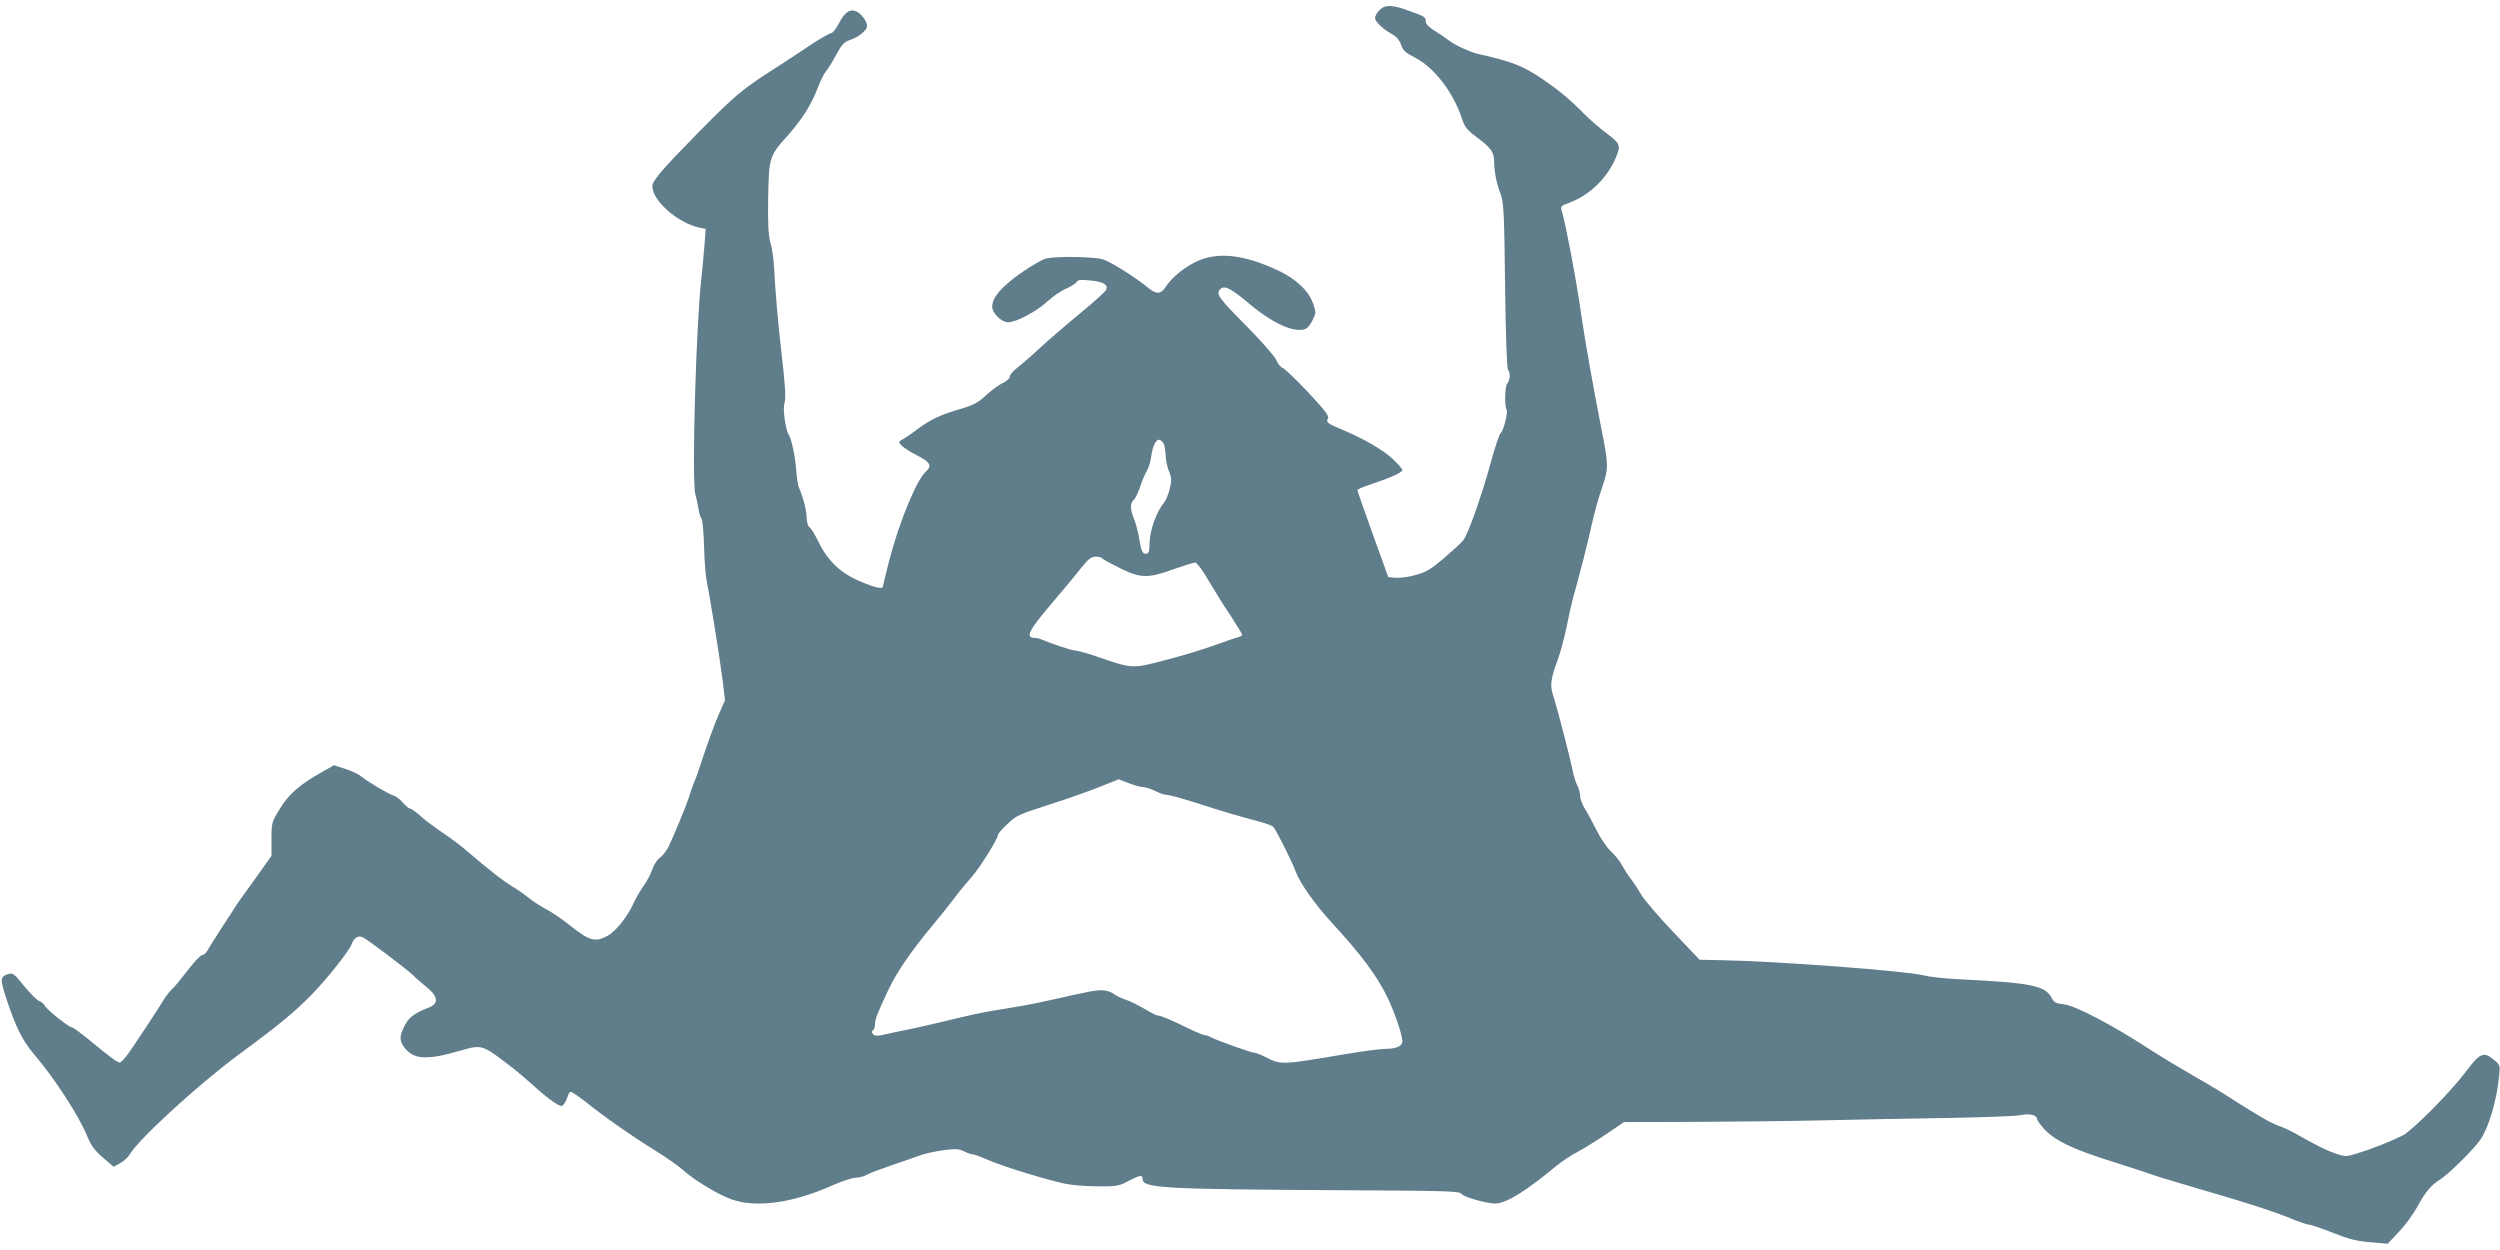
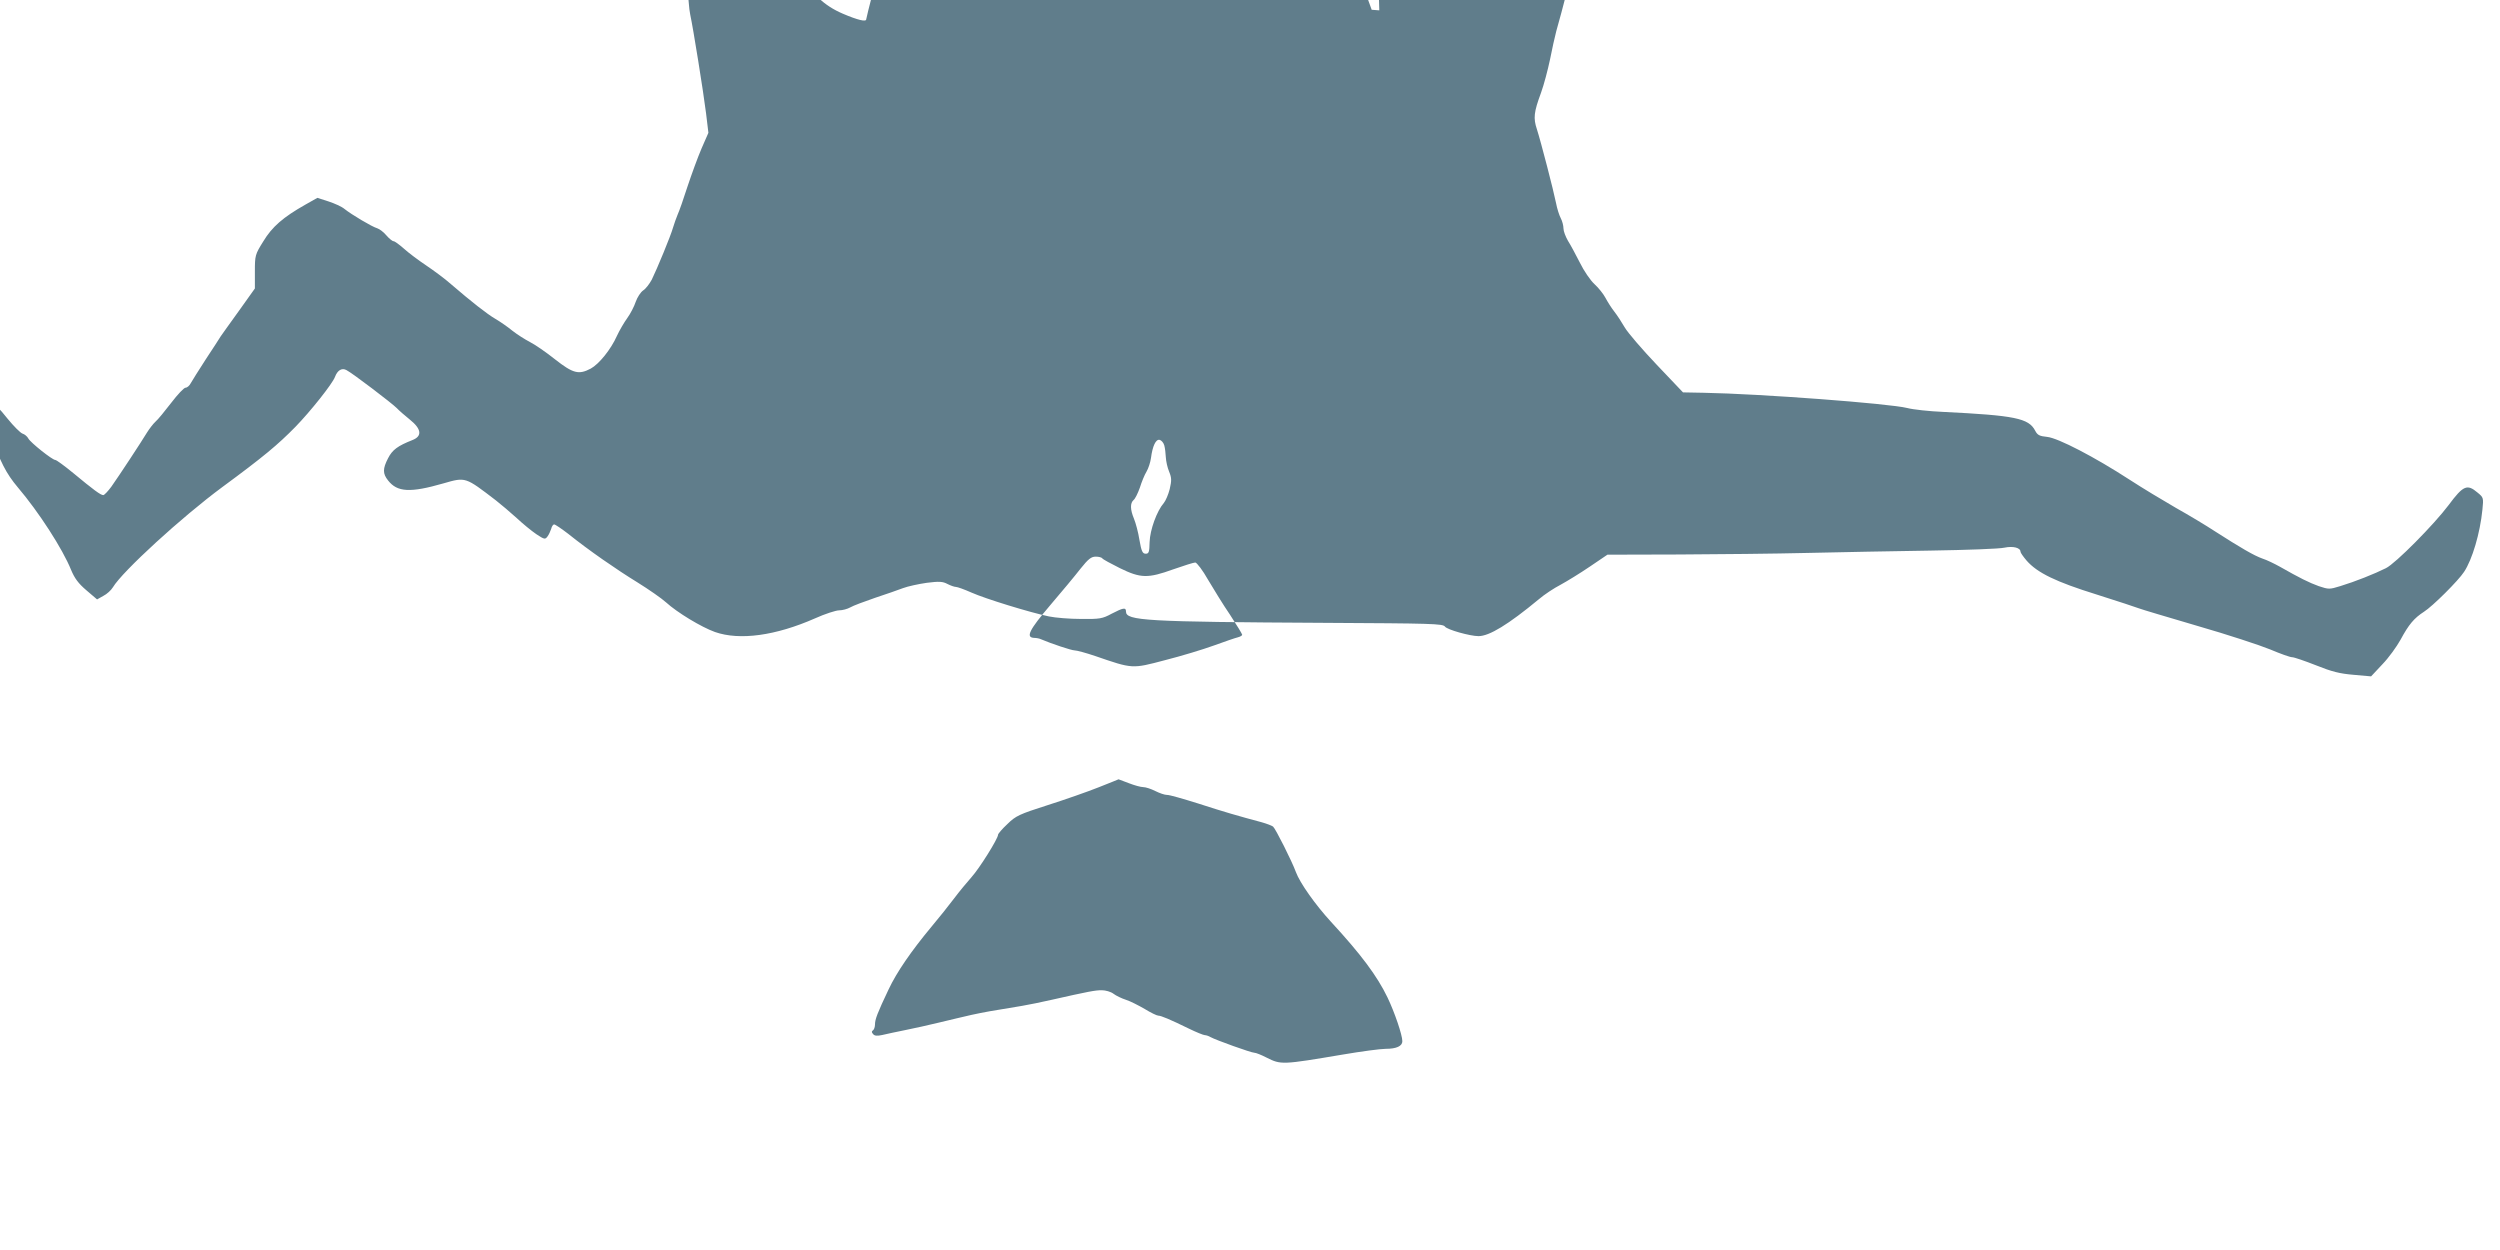
<svg xmlns="http://www.w3.org/2000/svg" version="1.0" width="1280pt" height="640pt" viewBox="0 0 1280 640" preserveAspectRatio="xMidYMid meet">
  <g transform="translate(0,640) scale(0.1,-0.1)" fill="#607d8b" stroke="none">
-     <path d="M7062 6347 c-12 -13 -22 -30 -22 -38 0 -19 38 -56 86 -83 25 -14 40 -33 48 -56 9 -28 22 -40 69 -64 98 -49 198 -178 242 -313 14 -43 27 -59 74 -94 77 -58 90 -76 91 -129 1 -53 12 -108 35 -169 14 -38 17 -109 21 -465 3 -242 9 -425 15 -430 13 -14 11 -52 -3 -68 -13 -13 -16 -117 -4 -136 8 -13 -17 -112 -31 -120 -6 -4 -30 -74 -52 -157 -49 -176 -115 -361 -139 -391 -9 -12 -54 -53 -99 -92 -67 -57 -92 -72 -145 -86 -34 -10 -80 -16 -101 -14 l-39 3 -79 219 c-43 120 -79 222 -79 226 0 5 30 18 68 30 100 33 162 61 162 73 0 6 -22 32 -50 58 -49 46 -150 104 -260 150 -72 29 -82 37 -71 57 7 12 -17 43 -102 134 -61 65 -119 120 -129 124 -10 3 -25 20 -32 38 -8 19 -69 90 -137 159 -158 160 -172 178 -155 202 20 28 52 14 146 -65 128 -108 236 -156 295 -134 9 4 25 23 35 44 18 36 19 41 3 86 -22 65 -89 128 -183 171 -175 81 -307 95 -416 43 -64 -31 -126 -82 -158 -132 -22 -34 -46 -35 -83 -5 -66 55 -196 137 -236 149 -47 14 -232 17 -289 5 -20 -4 -80 -39 -134 -77 -99 -71 -143 -123 -144 -169 0 -35 47 -81 82 -81 41 0 145 55 201 107 26 24 69 54 95 65 26 11 51 27 55 35 7 11 23 12 70 7 67 -7 91 -21 81 -47 -3 -9 -65 -65 -137 -124 -73 -60 -163 -138 -202 -174 -38 -36 -89 -80 -112 -98 -24 -18 -43 -40 -43 -49 0 -10 -17 -25 -38 -34 -20 -10 -58 -38 -85 -63 -38 -36 -62 -49 -130 -69 -98 -28 -154 -54 -222 -105 -27 -21 -60 -43 -73 -50 -22 -12 -23 -14 -7 -31 10 -11 46 -34 81 -52 69 -35 77 -53 43 -84 -46 -42 -134 -254 -184 -446 -19 -74 -35 -138 -35 -142 0 -14 -43 -4 -120 29 -96 41 -163 105 -209 200 -16 34 -36 67 -45 74 -10 8 -16 29 -16 52 0 35 -18 103 -40 154 -5 11 -11 54 -14 95 -6 72 -24 153 -38 175 -16 25 -31 132 -22 158 9 27 5 88 -16 272 -16 132 -32 325 -36 414 -2 46 -10 108 -19 136 -11 40 -14 94 -12 231 4 209 5 215 102 322 71 80 122 160 154 248 13 32 30 67 39 78 9 10 33 47 52 83 30 56 41 68 74 79 22 7 51 24 65 38 21 21 24 30 16 52 -6 15 -22 36 -37 47 -38 28 -70 12 -103 -53 -14 -27 -32 -50 -40 -50 -7 0 -53 -26 -102 -58 -48 -33 -137 -91 -198 -130 -161 -104 -191 -130 -376 -317 -182 -185 -239 -250 -239 -278 0 -74 129 -188 239 -212 l34 -7 -6 -82 c-3 -44 -11 -121 -16 -171 -27 -232 -50 -1035 -31 -1105 7 -25 14 -61 17 -80 3 -19 10 -40 15 -47 5 -6 11 -71 13 -145 2 -73 8 -153 14 -178 15 -69 67 -393 81 -505 l12 -100 -35 -80 c-19 -44 -51 -132 -72 -195 -20 -63 -43 -128 -51 -145 -7 -16 -17 -46 -23 -65 -12 -43 -82 -212 -109 -267 -12 -22 -31 -47 -44 -55 -13 -9 -30 -35 -38 -58 -8 -24 -27 -61 -43 -83 -16 -22 -40 -63 -53 -91 -31 -70 -92 -145 -134 -168 -62 -33 -91 -25 -183 47 -45 36 -103 76 -129 89 -25 13 -66 39 -90 58 -23 19 -62 46 -86 60 -43 25 -122 87 -229 179 -29 26 -86 68 -126 95 -39 26 -91 65 -114 86 -24 21 -47 38 -53 38 -6 0 -22 13 -36 29 -14 17 -35 33 -47 37 -28 8 -133 71 -168 99 -14 12 -52 29 -83 39 l-56 18 -62 -35 c-113 -64 -170 -113 -215 -188 -42 -67 -43 -72 -43 -155 l0 -86 -82 -115 c-46 -63 -87 -122 -93 -130 -5 -9 -40 -62 -76 -117 -36 -56 -71 -111 -78 -124 -6 -12 -18 -22 -26 -22 -8 0 -41 -35 -73 -77 -33 -43 -69 -87 -81 -97 -12 -11 -31 -36 -43 -55 -27 -45 -144 -223 -183 -278 -17 -23 -35 -42 -41 -43 -14 0 -50 27 -154 113 -45 37 -86 67 -92 67 -15 0 -127 89 -138 110 -5 10 -19 22 -30 25 -11 4 -45 38 -76 76 -46 58 -59 69 -77 63 -49 -14 -49 -23 -8 -147 46 -135 78 -197 137 -267 108 -127 230 -316 273 -423 18 -43 37 -69 78 -104 l55 -47 32 18 c18 9 40 29 49 44 49 82 353 360 560 513 208 153 285 217 375 309 76 78 189 220 202 255 13 35 36 48 59 35 30 -15 232 -169 257 -194 11 -12 41 -38 67 -59 60 -48 65 -85 14 -105 -76 -30 -103 -50 -125 -93 -28 -54 -28 -79 0 -114 47 -60 113 -64 283 -15 115 33 111 34 269 -87 27 -21 75 -62 106 -90 31 -29 76 -66 101 -83 41 -27 45 -28 57 -12 7 9 15 27 19 39 3 13 10 23 15 23 6 0 38 -22 72 -48 106 -85 246 -182 355 -249 58 -36 124 -82 146 -102 57 -52 181 -127 251 -152 126 -44 310 -19 512 70 51 23 107 41 123 41 17 0 43 7 57 15 15 9 72 30 127 49 55 18 120 41 144 50 24 9 79 21 121 27 63 8 82 7 106 -6 16 -8 35 -15 43 -15 8 0 44 -13 80 -29 72 -32 300 -102 396 -122 33 -7 107 -13 165 -13 96 -1 109 1 157 27 60 31 73 33 73 11 0 -47 97 -53 1023 -58 539 -3 599 -4 610 -19 11 -16 129 -49 172 -49 55 0 152 59 309 189 28 24 78 57 111 74 33 18 100 59 150 93 l90 61 365 1 c201 1 498 4 660 8 162 4 446 9 630 12 184 3 354 9 378 15 43 9 82 0 82 -21 0 -5 14 -25 31 -45 55 -63 150 -109 359 -174 107 -34 205 -66 217 -71 12 -5 147 -45 300 -90 153 -44 320 -99 371 -120 52 -22 102 -40 113 -40 10 0 65 -19 121 -41 82 -33 122 -43 193 -49 l90 -8 58 62 c32 33 73 90 93 126 42 78 69 110 120 143 43 27 176 159 205 204 42 63 82 198 94 319 6 59 6 62 -25 87 -53 45 -73 37 -148 -64 -75 -100 -272 -299 -321 -323 -58 -29 -158 -69 -234 -92 -55 -17 -59 -17 -110 0 -50 18 -98 42 -200 100 -27 15 -66 34 -88 41 -43 15 -113 56 -244 140 -44 29 -134 83 -200 120 -66 38 -172 102 -235 143 -180 117 -367 214 -423 220 -40 4 -50 9 -62 32 -33 64 -105 78 -470 96 -71 3 -155 12 -185 20 -91 23 -755 73 -1042 78 l-106 2 -135 142 c-75 79 -148 164 -163 190 -15 26 -39 63 -54 82 -15 19 -35 51 -45 70 -10 19 -35 51 -56 70 -21 19 -55 69 -75 110 -21 41 -48 92 -61 112 -12 21 -23 49 -23 63 0 14 -6 38 -14 53 -8 15 -19 50 -24 77 -13 65 -78 316 -98 378 -19 57 -16 87 21 187 15 41 35 118 46 170 10 52 25 118 32 145 33 116 77 287 97 380 12 55 35 139 52 187 34 98 34 117 0 288 -41 208 -89 477 -107 605 -22 160 -81 472 -100 530 -5 17 0 23 32 34 108 38 202 127 247 236 25 60 21 71 -45 120 -34 25 -90 73 -124 108 -75 75 -129 119 -213 176 -95 64 -157 88 -329 126 -37 9 -114 44 -142 66 -14 11 -47 34 -73 50 -31 18 -48 36 -48 48 0 24 -3 26 -87 56 -86 32 -123 32 -151 2z m-1101 -2227 c4 -14 7 -41 8 -61 1 -20 8 -53 17 -74 13 -32 13 -45 3 -89 -7 -28 -21 -60 -30 -71 -36 -41 -71 -138 -73 -200 -1 -52 -4 -60 -20 -60 -16 0 -22 12 -32 70 -6 39 -19 87 -28 109 -20 48 -20 80 -2 96 8 6 22 35 32 63 9 29 24 66 34 82 10 17 20 48 23 70 8 62 25 97 44 93 9 -2 20 -14 24 -28z m-317 -579 c3 -5 44 -27 90 -50 106 -52 143 -53 273 -6 54 19 105 35 113 35 8 -1 38 -40 65 -88 28 -47 78 -129 113 -180 34 -52 62 -98 62 -102 0 -4 -10 -10 -22 -13 -13 -3 -68 -22 -123 -42 -55 -20 -167 -54 -250 -75 -170 -45 -165 -45 -357 21 -47 16 -95 29 -106 29 -16 0 -118 34 -172 57 -8 4 -24 7 -35 7 -45 2 -26 40 81 166 59 69 129 153 156 188 40 50 55 62 78 62 16 0 31 -4 34 -9z m136 -1151 c28 -11 61 -20 73 -20 13 0 40 -9 62 -20 22 -11 48 -20 60 -20 11 1 83 -20 160 -44 129 -42 209 -65 325 -96 25 -7 51 -17 58 -22 13 -11 97 -178 117 -233 20 -55 100 -168 180 -255 154 -167 236 -277 289 -387 36 -75 76 -192 76 -224 0 -25 -30 -39 -85 -39 -26 0 -124 -13 -218 -29 -314 -53 -318 -53 -392 -16 -27 14 -55 25 -63 25 -16 0 -197 65 -224 80 -10 6 -23 10 -29 10 -7 0 -44 15 -83 34 -96 47 -142 66 -156 66 -7 0 -38 15 -69 34 -31 18 -74 40 -96 47 -22 7 -51 21 -64 31 -13 10 -40 18 -60 18 -34 0 -66 -6 -261 -50 -47 -11 -113 -24 -147 -30 -160 -26 -193 -32 -258 -46 -38 -9 -113 -26 -165 -39 -52 -13 -131 -30 -175 -39 -44 -9 -97 -20 -117 -25 -27 -6 -41 -5 -48 5 -8 8 -8 14 0 19 5 3 10 17 10 30 0 26 12 58 70 180 41 87 115 195 219 320 37 44 89 109 116 145 27 36 68 85 90 110 39 43 135 196 135 216 0 5 21 30 48 55 43 42 60 50 207 97 88 28 205 69 260 91 55 22 101 40 102 41 1 0 25 -9 53 -20z" />
+     <path d="M7062 6347 l-39 3 -79 219 c-43 120 -79 222 -79 226 0 5 30 18 68 30 100 33 162 61 162 73 0 6 -22 32 -50 58 -49 46 -150 104 -260 150 -72 29 -82 37 -71 57 7 12 -17 43 -102 134 -61 65 -119 120 -129 124 -10 3 -25 20 -32 38 -8 19 -69 90 -137 159 -158 160 -172 178 -155 202 20 28 52 14 146 -65 128 -108 236 -156 295 -134 9 4 25 23 35 44 18 36 19 41 3 86 -22 65 -89 128 -183 171 -175 81 -307 95 -416 43 -64 -31 -126 -82 -158 -132 -22 -34 -46 -35 -83 -5 -66 55 -196 137 -236 149 -47 14 -232 17 -289 5 -20 -4 -80 -39 -134 -77 -99 -71 -143 -123 -144 -169 0 -35 47 -81 82 -81 41 0 145 55 201 107 26 24 69 54 95 65 26 11 51 27 55 35 7 11 23 12 70 7 67 -7 91 -21 81 -47 -3 -9 -65 -65 -137 -124 -73 -60 -163 -138 -202 -174 -38 -36 -89 -80 -112 -98 -24 -18 -43 -40 -43 -49 0 -10 -17 -25 -38 -34 -20 -10 -58 -38 -85 -63 -38 -36 -62 -49 -130 -69 -98 -28 -154 -54 -222 -105 -27 -21 -60 -43 -73 -50 -22 -12 -23 -14 -7 -31 10 -11 46 -34 81 -52 69 -35 77 -53 43 -84 -46 -42 -134 -254 -184 -446 -19 -74 -35 -138 -35 -142 0 -14 -43 -4 -120 29 -96 41 -163 105 -209 200 -16 34 -36 67 -45 74 -10 8 -16 29 -16 52 0 35 -18 103 -40 154 -5 11 -11 54 -14 95 -6 72 -24 153 -38 175 -16 25 -31 132 -22 158 9 27 5 88 -16 272 -16 132 -32 325 -36 414 -2 46 -10 108 -19 136 -11 40 -14 94 -12 231 4 209 5 215 102 322 71 80 122 160 154 248 13 32 30 67 39 78 9 10 33 47 52 83 30 56 41 68 74 79 22 7 51 24 65 38 21 21 24 30 16 52 -6 15 -22 36 -37 47 -38 28 -70 12 -103 -53 -14 -27 -32 -50 -40 -50 -7 0 -53 -26 -102 -58 -48 -33 -137 -91 -198 -130 -161 -104 -191 -130 -376 -317 -182 -185 -239 -250 -239 -278 0 -74 129 -188 239 -212 l34 -7 -6 -82 c-3 -44 -11 -121 -16 -171 -27 -232 -50 -1035 -31 -1105 7 -25 14 -61 17 -80 3 -19 10 -40 15 -47 5 -6 11 -71 13 -145 2 -73 8 -153 14 -178 15 -69 67 -393 81 -505 l12 -100 -35 -80 c-19 -44 -51 -132 -72 -195 -20 -63 -43 -128 -51 -145 -7 -16 -17 -46 -23 -65 -12 -43 -82 -212 -109 -267 -12 -22 -31 -47 -44 -55 -13 -9 -30 -35 -38 -58 -8 -24 -27 -61 -43 -83 -16 -22 -40 -63 -53 -91 -31 -70 -92 -145 -134 -168 -62 -33 -91 -25 -183 47 -45 36 -103 76 -129 89 -25 13 -66 39 -90 58 -23 19 -62 46 -86 60 -43 25 -122 87 -229 179 -29 26 -86 68 -126 95 -39 26 -91 65 -114 86 -24 21 -47 38 -53 38 -6 0 -22 13 -36 29 -14 17 -35 33 -47 37 -28 8 -133 71 -168 99 -14 12 -52 29 -83 39 l-56 18 -62 -35 c-113 -64 -170 -113 -215 -188 -42 -67 -43 -72 -43 -155 l0 -86 -82 -115 c-46 -63 -87 -122 -93 -130 -5 -9 -40 -62 -76 -117 -36 -56 -71 -111 -78 -124 -6 -12 -18 -22 -26 -22 -8 0 -41 -35 -73 -77 -33 -43 -69 -87 -81 -97 -12 -11 -31 -36 -43 -55 -27 -45 -144 -223 -183 -278 -17 -23 -35 -42 -41 -43 -14 0 -50 27 -154 113 -45 37 -86 67 -92 67 -15 0 -127 89 -138 110 -5 10 -19 22 -30 25 -11 4 -45 38 -76 76 -46 58 -59 69 -77 63 -49 -14 -49 -23 -8 -147 46 -135 78 -197 137 -267 108 -127 230 -316 273 -423 18 -43 37 -69 78 -104 l55 -47 32 18 c18 9 40 29 49 44 49 82 353 360 560 513 208 153 285 217 375 309 76 78 189 220 202 255 13 35 36 48 59 35 30 -15 232 -169 257 -194 11 -12 41 -38 67 -59 60 -48 65 -85 14 -105 -76 -30 -103 -50 -125 -93 -28 -54 -28 -79 0 -114 47 -60 113 -64 283 -15 115 33 111 34 269 -87 27 -21 75 -62 106 -90 31 -29 76 -66 101 -83 41 -27 45 -28 57 -12 7 9 15 27 19 39 3 13 10 23 15 23 6 0 38 -22 72 -48 106 -85 246 -182 355 -249 58 -36 124 -82 146 -102 57 -52 181 -127 251 -152 126 -44 310 -19 512 70 51 23 107 41 123 41 17 0 43 7 57 15 15 9 72 30 127 49 55 18 120 41 144 50 24 9 79 21 121 27 63 8 82 7 106 -6 16 -8 35 -15 43 -15 8 0 44 -13 80 -29 72 -32 300 -102 396 -122 33 -7 107 -13 165 -13 96 -1 109 1 157 27 60 31 73 33 73 11 0 -47 97 -53 1023 -58 539 -3 599 -4 610 -19 11 -16 129 -49 172 -49 55 0 152 59 309 189 28 24 78 57 111 74 33 18 100 59 150 93 l90 61 365 1 c201 1 498 4 660 8 162 4 446 9 630 12 184 3 354 9 378 15 43 9 82 0 82 -21 0 -5 14 -25 31 -45 55 -63 150 -109 359 -174 107 -34 205 -66 217 -71 12 -5 147 -45 300 -90 153 -44 320 -99 371 -120 52 -22 102 -40 113 -40 10 0 65 -19 121 -41 82 -33 122 -43 193 -49 l90 -8 58 62 c32 33 73 90 93 126 42 78 69 110 120 143 43 27 176 159 205 204 42 63 82 198 94 319 6 59 6 62 -25 87 -53 45 -73 37 -148 -64 -75 -100 -272 -299 -321 -323 -58 -29 -158 -69 -234 -92 -55 -17 -59 -17 -110 0 -50 18 -98 42 -200 100 -27 15 -66 34 -88 41 -43 15 -113 56 -244 140 -44 29 -134 83 -200 120 -66 38 -172 102 -235 143 -180 117 -367 214 -423 220 -40 4 -50 9 -62 32 -33 64 -105 78 -470 96 -71 3 -155 12 -185 20 -91 23 -755 73 -1042 78 l-106 2 -135 142 c-75 79 -148 164 -163 190 -15 26 -39 63 -54 82 -15 19 -35 51 -45 70 -10 19 -35 51 -56 70 -21 19 -55 69 -75 110 -21 41 -48 92 -61 112 -12 21 -23 49 -23 63 0 14 -6 38 -14 53 -8 15 -19 50 -24 77 -13 65 -78 316 -98 378 -19 57 -16 87 21 187 15 41 35 118 46 170 10 52 25 118 32 145 33 116 77 287 97 380 12 55 35 139 52 187 34 98 34 117 0 288 -41 208 -89 477 -107 605 -22 160 -81 472 -100 530 -5 17 0 23 32 34 108 38 202 127 247 236 25 60 21 71 -45 120 -34 25 -90 73 -124 108 -75 75 -129 119 -213 176 -95 64 -157 88 -329 126 -37 9 -114 44 -142 66 -14 11 -47 34 -73 50 -31 18 -48 36 -48 48 0 24 -3 26 -87 56 -86 32 -123 32 -151 2z m-1101 -2227 c4 -14 7 -41 8 -61 1 -20 8 -53 17 -74 13 -32 13 -45 3 -89 -7 -28 -21 -60 -30 -71 -36 -41 -71 -138 -73 -200 -1 -52 -4 -60 -20 -60 -16 0 -22 12 -32 70 -6 39 -19 87 -28 109 -20 48 -20 80 -2 96 8 6 22 35 32 63 9 29 24 66 34 82 10 17 20 48 23 70 8 62 25 97 44 93 9 -2 20 -14 24 -28z m-317 -579 c3 -5 44 -27 90 -50 106 -52 143 -53 273 -6 54 19 105 35 113 35 8 -1 38 -40 65 -88 28 -47 78 -129 113 -180 34 -52 62 -98 62 -102 0 -4 -10 -10 -22 -13 -13 -3 -68 -22 -123 -42 -55 -20 -167 -54 -250 -75 -170 -45 -165 -45 -357 21 -47 16 -95 29 -106 29 -16 0 -118 34 -172 57 -8 4 -24 7 -35 7 -45 2 -26 40 81 166 59 69 129 153 156 188 40 50 55 62 78 62 16 0 31 -4 34 -9z m136 -1151 c28 -11 61 -20 73 -20 13 0 40 -9 62 -20 22 -11 48 -20 60 -20 11 1 83 -20 160 -44 129 -42 209 -65 325 -96 25 -7 51 -17 58 -22 13 -11 97 -178 117 -233 20 -55 100 -168 180 -255 154 -167 236 -277 289 -387 36 -75 76 -192 76 -224 0 -25 -30 -39 -85 -39 -26 0 -124 -13 -218 -29 -314 -53 -318 -53 -392 -16 -27 14 -55 25 -63 25 -16 0 -197 65 -224 80 -10 6 -23 10 -29 10 -7 0 -44 15 -83 34 -96 47 -142 66 -156 66 -7 0 -38 15 -69 34 -31 18 -74 40 -96 47 -22 7 -51 21 -64 31 -13 10 -40 18 -60 18 -34 0 -66 -6 -261 -50 -47 -11 -113 -24 -147 -30 -160 -26 -193 -32 -258 -46 -38 -9 -113 -26 -165 -39 -52 -13 -131 -30 -175 -39 -44 -9 -97 -20 -117 -25 -27 -6 -41 -5 -48 5 -8 8 -8 14 0 19 5 3 10 17 10 30 0 26 12 58 70 180 41 87 115 195 219 320 37 44 89 109 116 145 27 36 68 85 90 110 39 43 135 196 135 216 0 5 21 30 48 55 43 42 60 50 207 97 88 28 205 69 260 91 55 22 101 40 102 41 1 0 25 -9 53 -20z" />
  </g>
</svg>